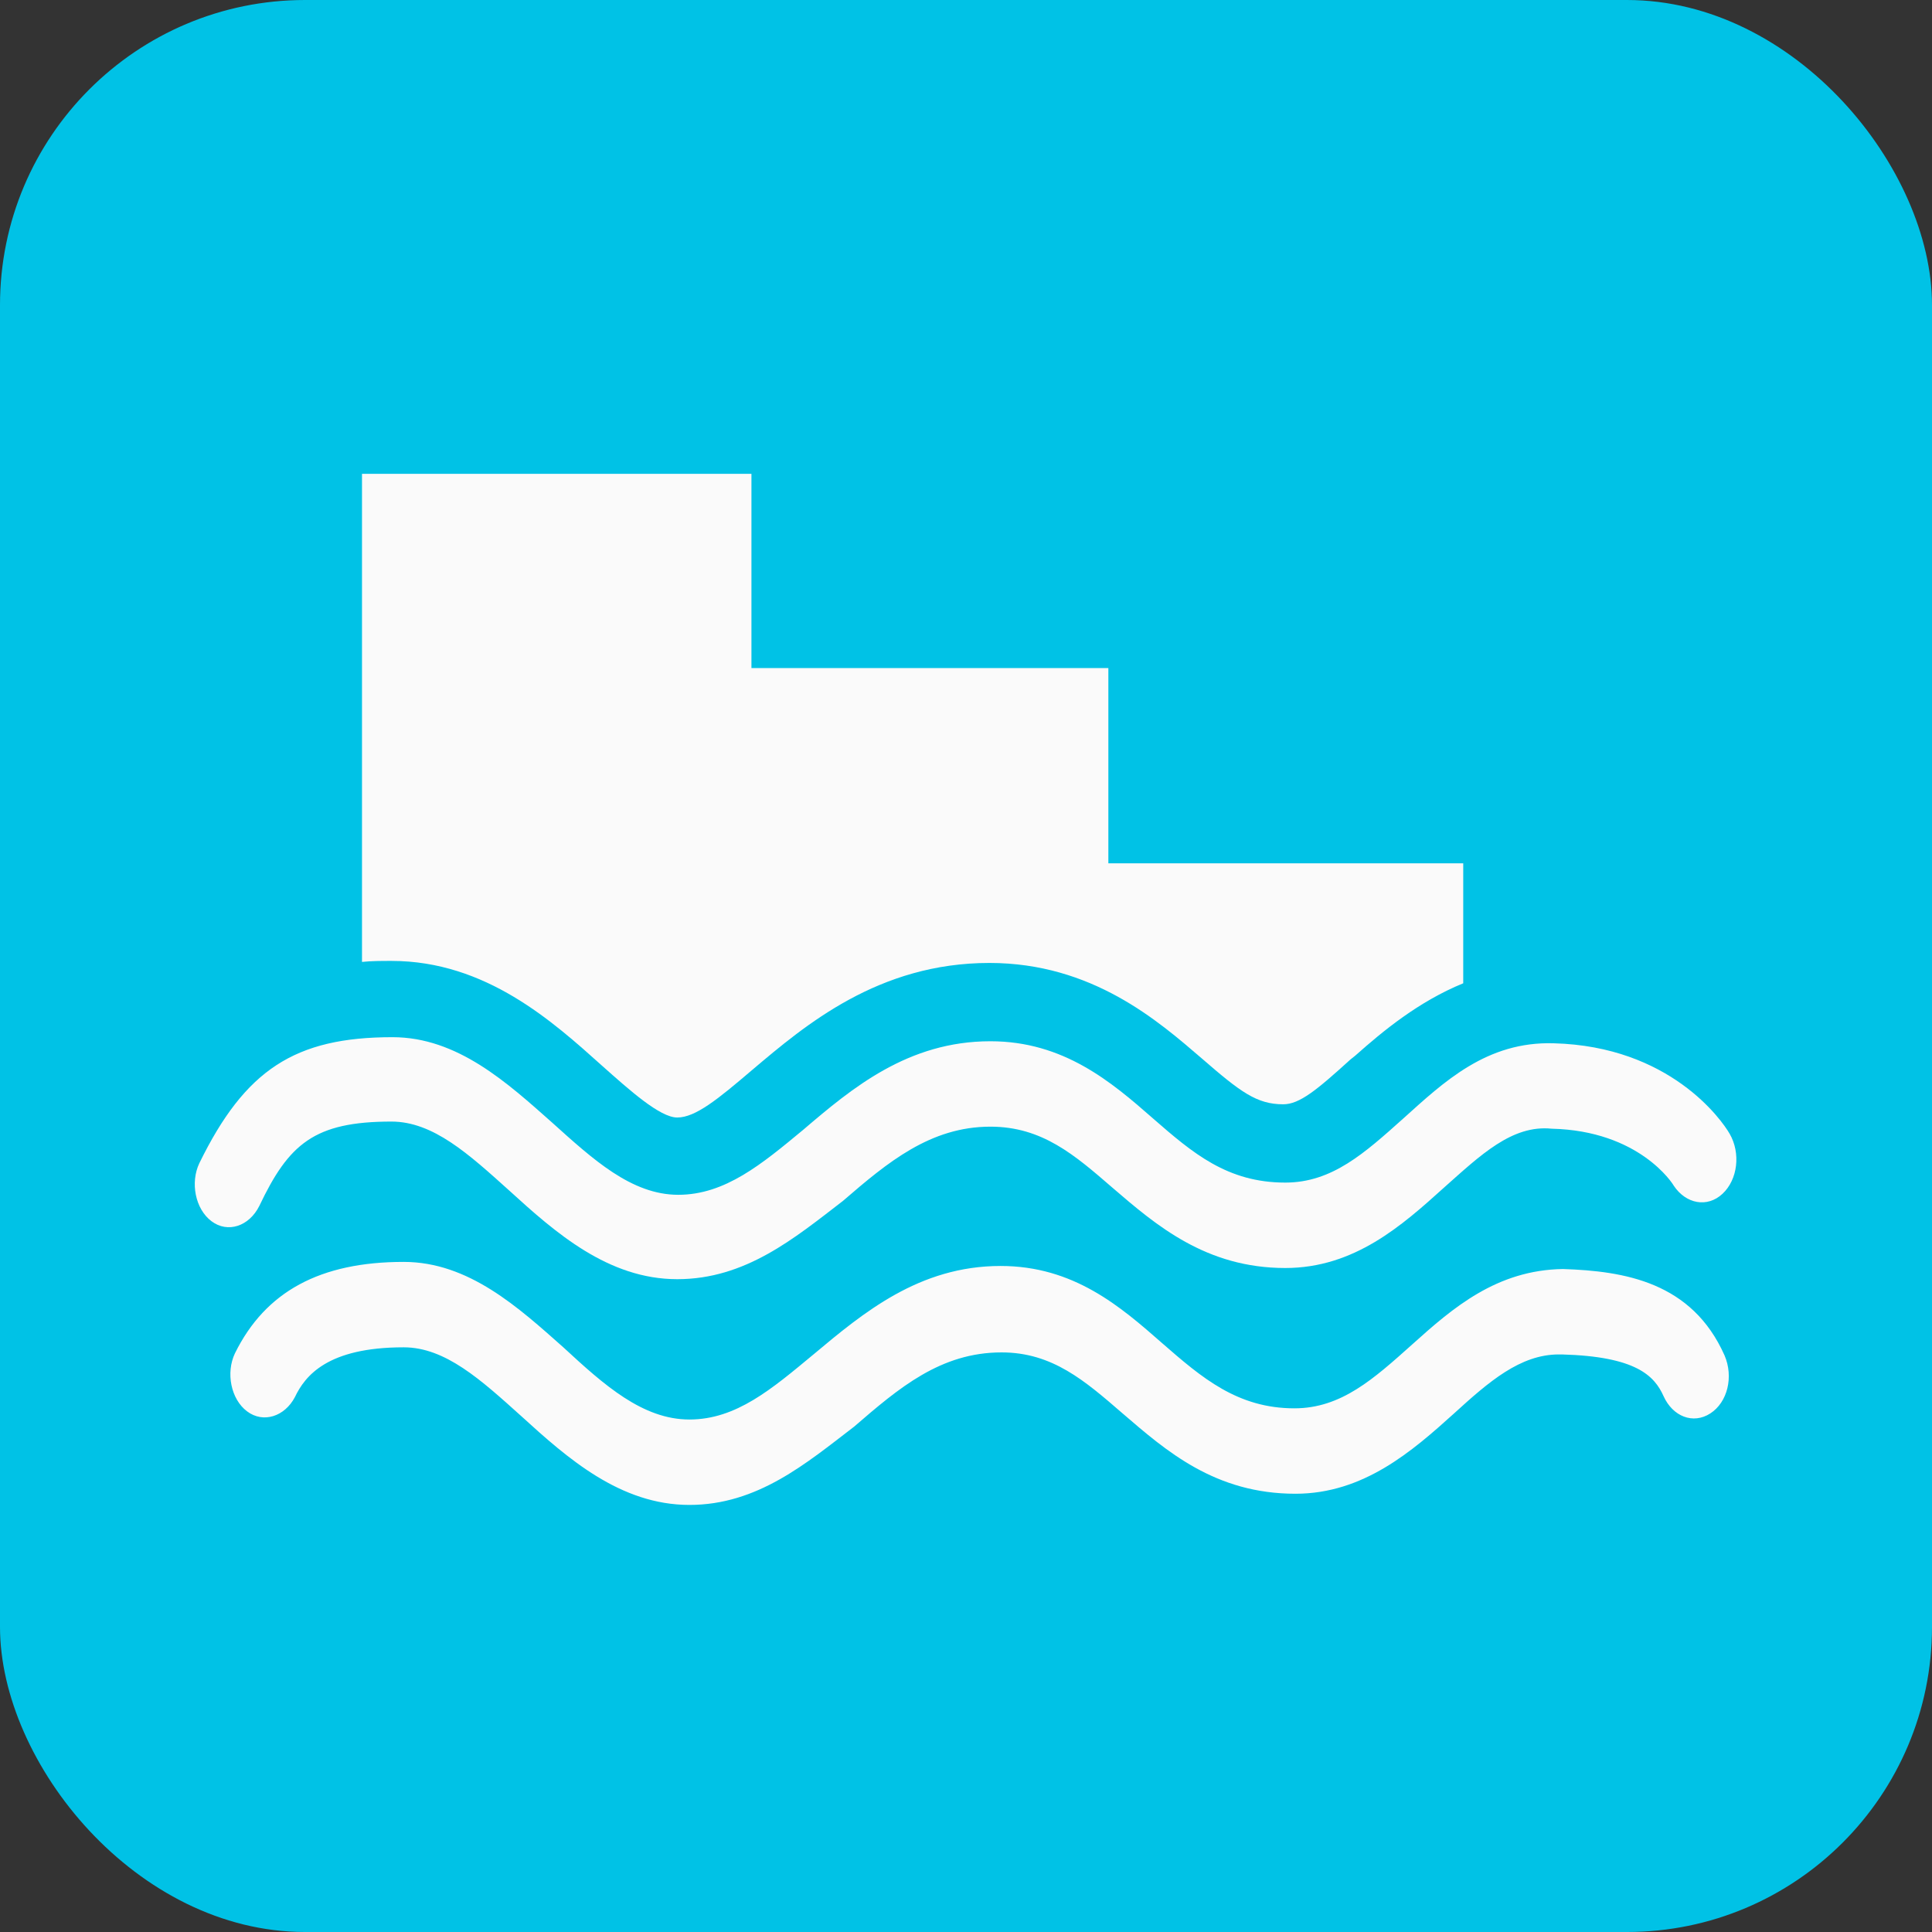
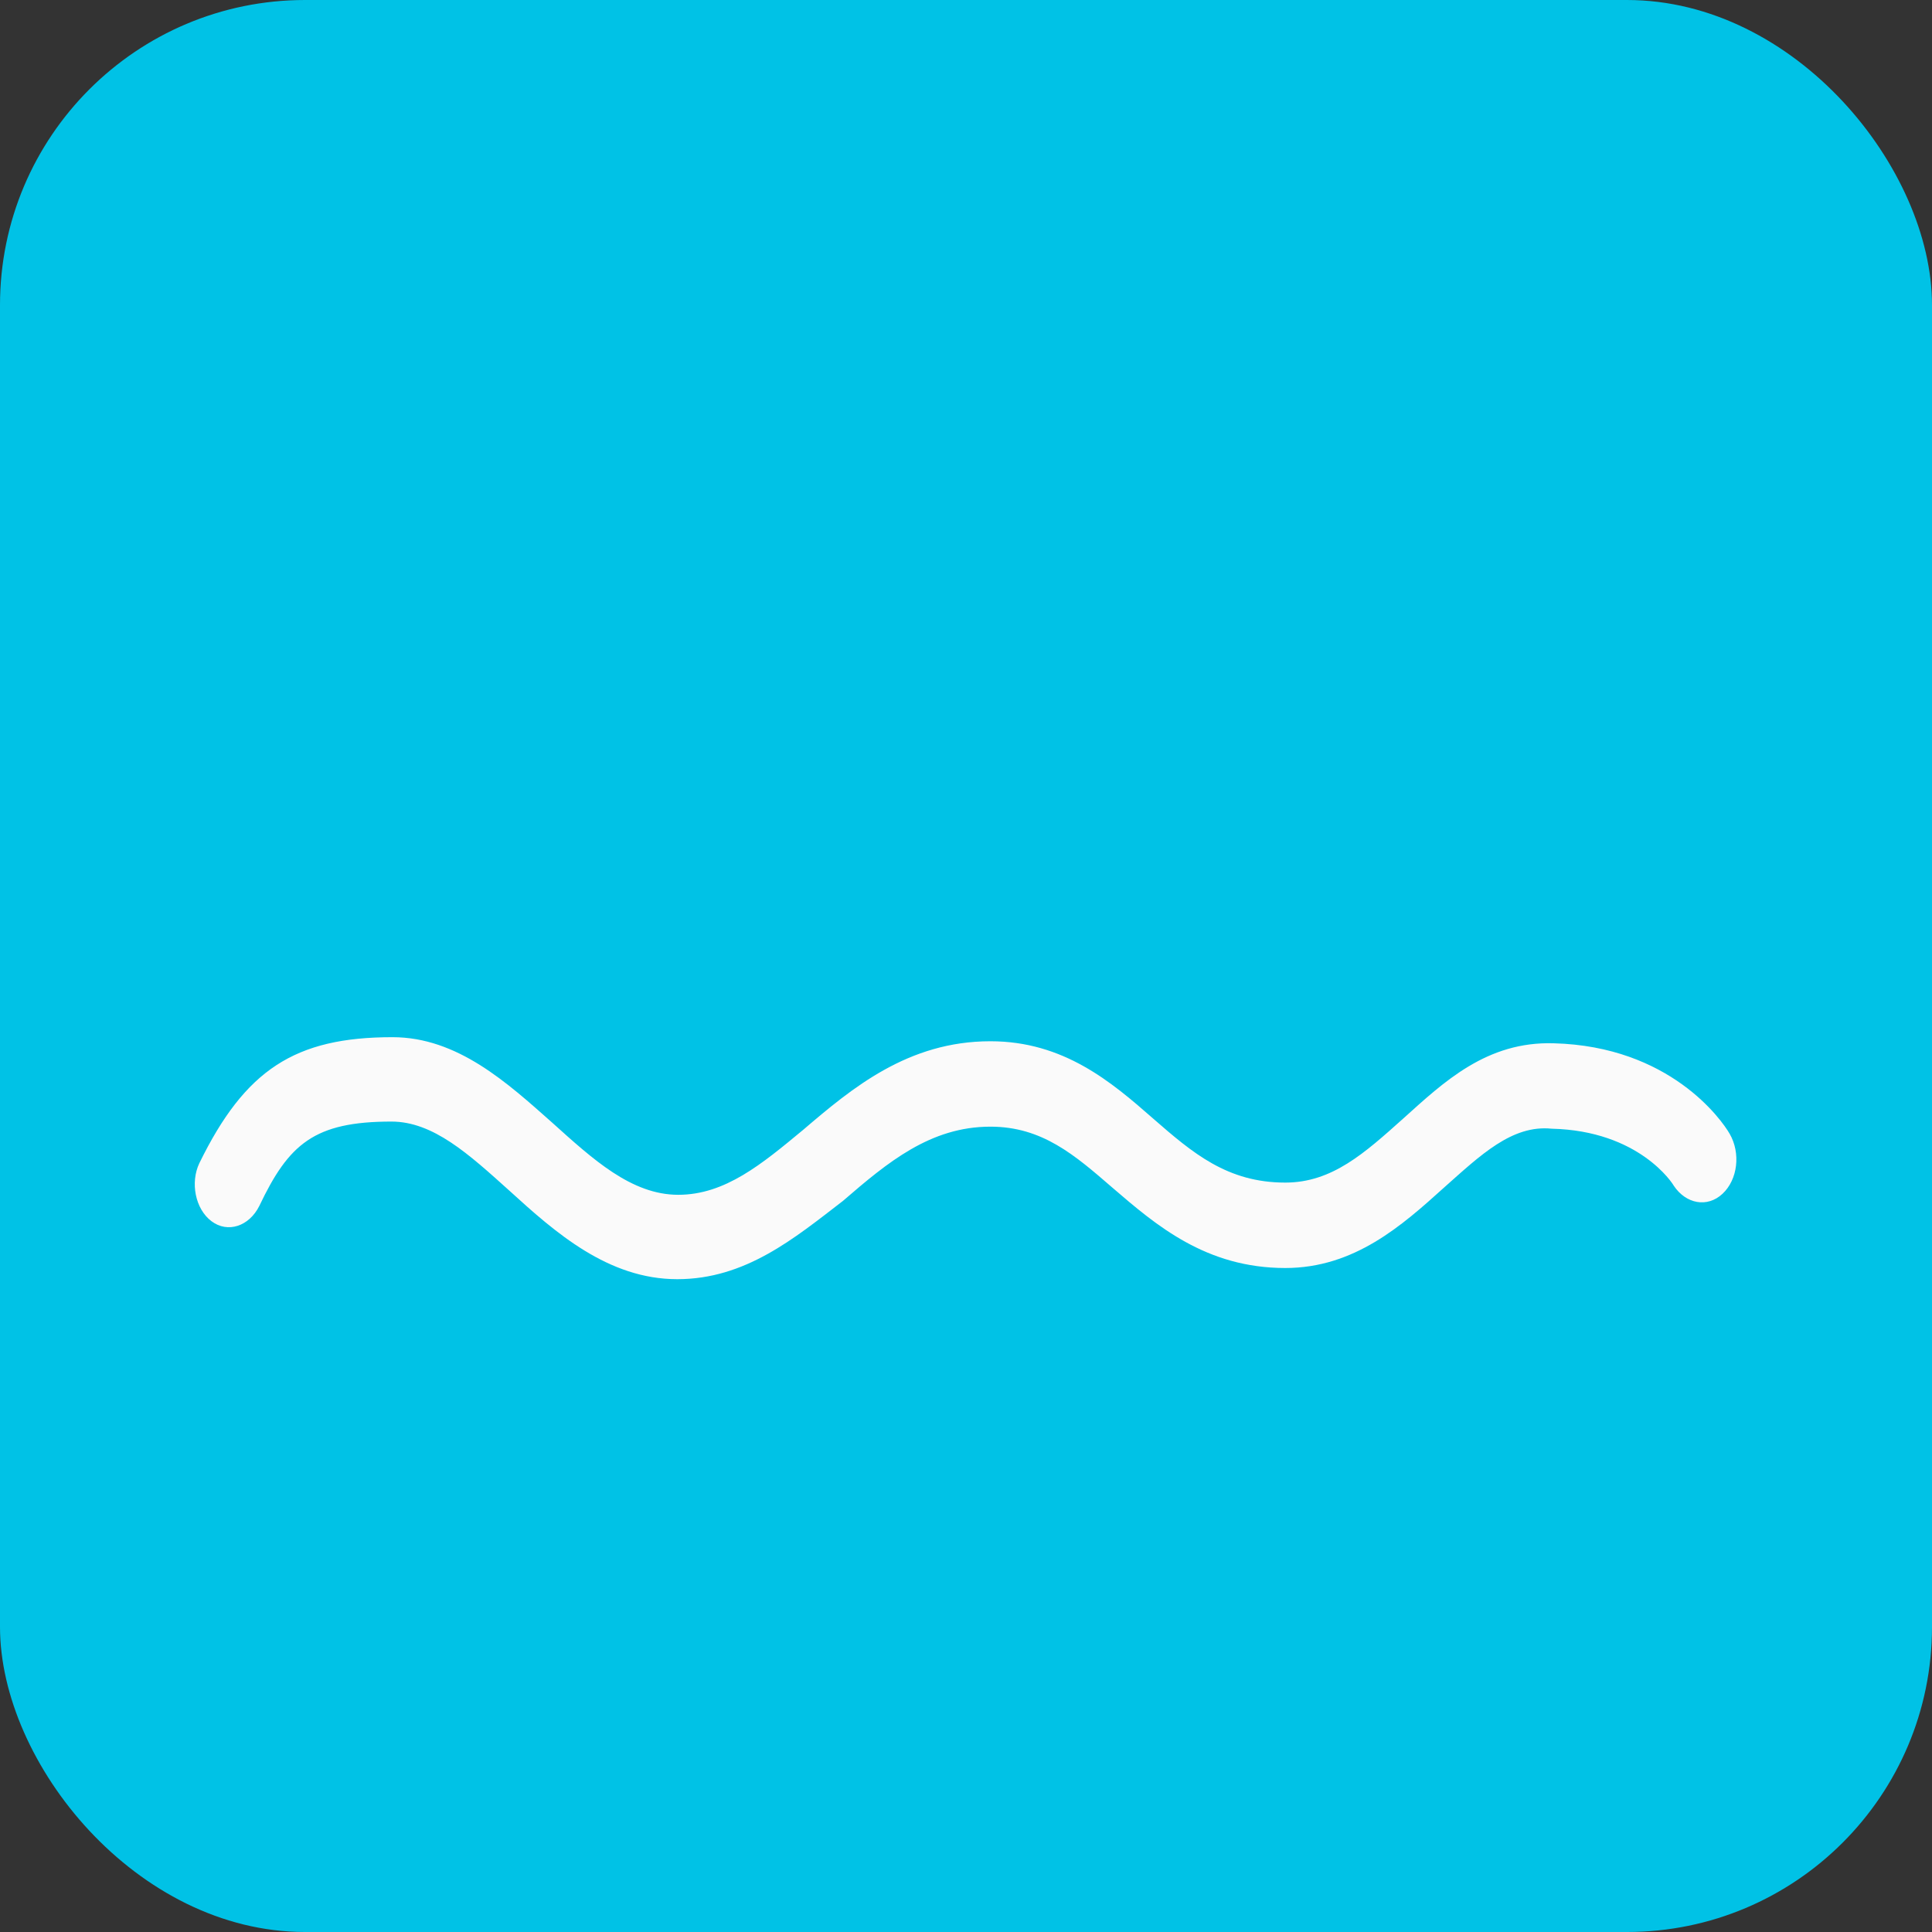
<svg xmlns="http://www.w3.org/2000/svg" version="1.1" id="donauinsel-uferstiege-icon" role="img" aria-labelledby="title desc" viewBox="0 0 19 19" preserveAspectRatio="xMidYMid meet" style="enable-background:new 0 0 19 19;" xml:space="preserve">
  <rect x="0" y="0" width="19" height="19" fill="#333333" stroke="none" />
  <title id="title">Donauinsel Uferstiege</title>
  <desc id="desc">An diesem Platz gibt es eine Uferstiege auf der Donauinsel.</desc>
  <style type="text/css">

	.icon-uferstiege{fill:#FAFAFA;}
	.background{fill-rule:evenodd;clip-rule:evenodd;fill:#00C2E6;}

</style>
  <rect role="presentation" id="background" class="background" x="0" y="0" rx="3" ry="3" width="19" height="19" />
  <g role="presentation" id="icon-uferstiege">
    <g role="presentation" id="wellen">
      <path role="presentation" class="icon-uferstiege" d="M6.66,12.58c-0.68,0-1.2-0.46-1.65-0.87c-0.4-0.36-0.75-0.68-1.16-0.68c-0.76,0-1.01,0.22-1.3,0.83             c-0.1,0.2-0.31,0.27-0.47,0.15c-0.16-0.12-0.21-0.38-0.12-0.57c0.45-0.92,0.94-1.24,1.9-1.24c0.64,0,1.13,0.45,1.57,0.84             c0.4,0.36,0.78,0.71,1.24,0.71c0.46,0,0.82-0.3,1.23-0.64c0.48-0.41,1.03-0.87,1.84-0.87c0.72,0,1.19,0.4,1.6,0.76             c0.39,0.34,0.73,0.63,1.3,0.63c0.46,0,0.78-0.29,1.16-0.63c0.4-0.36,0.82-0.76,1.48-0.74c1.14,0.03,1.65,0.75,1.73,0.89             c0.11,0.19,0.08,0.45-0.07,0.59c-0.15,0.14-0.36,0.1-0.48-0.08c-0.01-0.02-0.34-0.54-1.2-0.56c-0.39-0.04-0.7,0.26-1.06,0.58             c-0.41,0.37-0.88,0.79-1.56,0.79c-0.78,0-1.27-0.42-1.7-0.79c-0.37-0.32-0.69-0.6-1.2-0.6c-0.59,0-1.01,0.35-1.45,0.73             C7.81,12.18,7.33,12.58,6.66,12.58L6.66,12.58z" />
-       <path role="presentation" class="icon-uferstiege" d="M6.78,14.8c-0.68,0-1.2-0.46-1.65-0.87c-0.4-0.36-0.75-0.68-1.16-0.68c-0.75,0-0.97,0.28-1.07,0.49             C2.8,13.93,2.59,14,2.43,13.88c-0.16-0.12-0.21-0.38-0.12-0.57c0.3-0.61,0.84-0.9,1.66-0.9c0.64,0,1.13,0.45,1.57,0.84             c0.4,0.37,0.78,0.71,1.24,0.71c0.46,0,0.81-0.3,1.22-0.64c0.49-0.41,1.04-0.87,1.84-0.87c0.72,0,1.18,0.4,1.59,0.76             c0.39,0.34,0.74,0.64,1.3,0.64c0.46,0,0.78-0.29,1.16-0.63c0.4-0.36,0.83-0.73,1.48-0.74c0.61,0.02,1.27,0.13,1.59,0.85             c0.09,0.21,0.03,0.46-0.14,0.57c-0.17,0.11-0.37,0.03-0.46-0.17c-0.09-0.2-0.27-0.39-1-0.41c-0.01,0-0.02,0-0.03,0             c-0.38,0-0.69,0.27-1.03,0.58c-0.41,0.37-0.89,0.79-1.56,0.79c-0.79,0-1.27-0.42-1.7-0.79c-0.37-0.32-0.69-0.6-1.19-0.6             c-0.6,0-1.01,0.35-1.45,0.73C7.93,14.39,7.45,14.8,6.78,14.8L6.78,14.8z" />
    </g>
-     <path role="presentation" id="stiege" class="icon-uferstiege" d="M3.85,9.45c0.93,0,1.59,0.6,2.07,1.03c0.27,0.24,0.57,0.51,0.74,0.51c0.18,0,0.4-0.18,0.74-0.47   c0.52-0.44,1.24-1.05,2.33-1.05c1.01,0,1.66,0.57,2.09,0.94c0.38,0.33,0.54,0.45,0.8,0.45c0.16,0,0.33-0.14,0.66-0.44l0.05-0.04   c0.27-0.24,0.62-0.53,1.06-0.71V8.49H10.9V6.57H7.39V4.66H3.56v4.8C3.65,9.45,3.75,9.45,3.85,9.45z" />
  </g>
</svg>